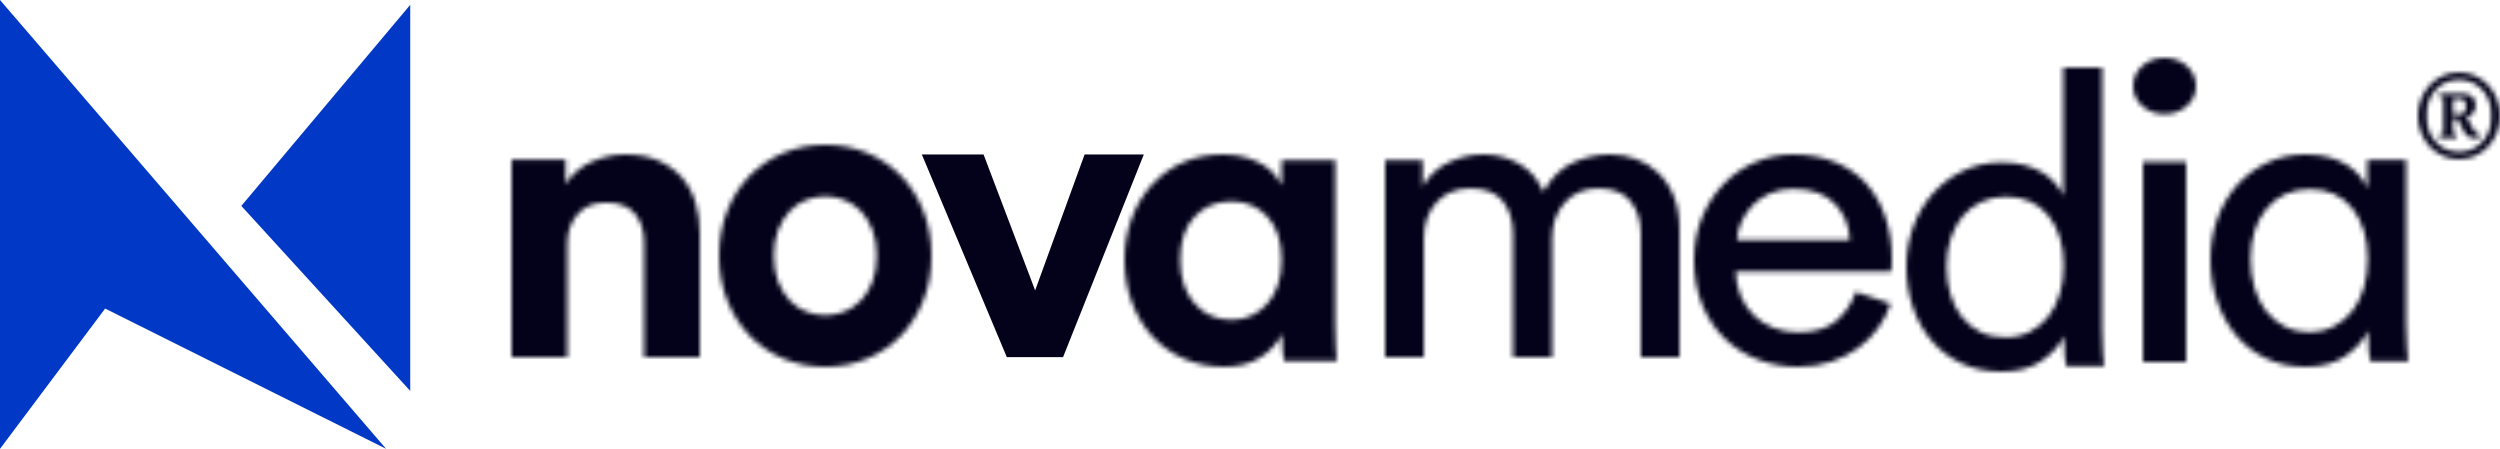
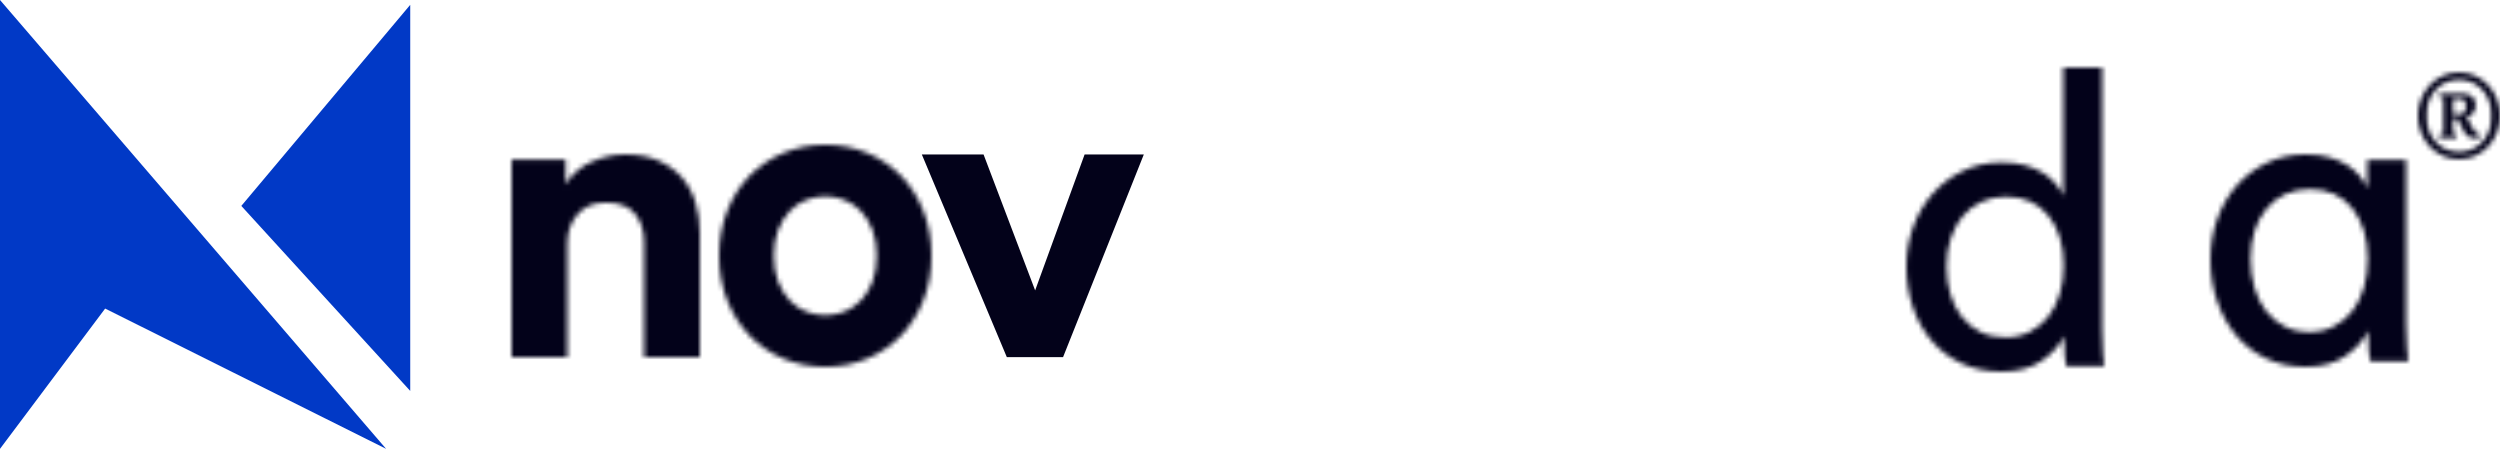
<svg xmlns="http://www.w3.org/2000/svg" xmlns:xlink="http://www.w3.org/1999/xlink" width="518px" height="93px" viewBox="0 0 518 93" version="1.1">
  <title>Group 31</title>
  <defs>
    <path d="M16.633,1.498 C14.347,2.495 12.538,4.046 11.205,6.154 L11.205,6.154 L11.205,1.083 L0,1.083 L0,42 L11.552,42 L11.552,18.463 C11.552,16.081 12.248,14.069 13.636,12.433 L13.636,12.433 C15.027,10.798 16.988,9.981 19.543,9.981 L19.543,9.981 C22.324,9.981 24.335,10.756 25.58,12.31 L25.58,12.31 C26.826,13.862 27.448,15.803 27.448,18.132 L27.448,18.132 L27.448,42 L39,42 L39,16.218 C39,14.002 38.696,11.894 38.087,9.897 L38.087,9.897 C37.479,7.902 36.538,6.182 35.264,4.74 L35.264,4.74 C33.99,3.3 32.383,2.149 30.443,1.29 L30.443,1.29 C28.504,0.429 26.196,0 23.538,0 L23.538,0 C21.223,0 18.92,0.499 16.633,1.498 L16.633,1.498 Z" id="path-1" />
    <path d="M13.26,1.719 C10.559,2.866 8.229,4.451 6.267,6.478 L6.267,6.478 C4.308,8.504 2.771,10.929 1.664,13.748 L1.664,13.748 C0.556,16.567 0,19.652 0,23 L0,23 C0,26.348 0.556,29.419 1.664,32.208 L1.664,32.208 C2.771,34.998 4.308,37.423 6.267,39.48 L6.267,39.48 C8.229,41.535 10.559,43.136 13.26,44.281 L13.26,44.281 C15.96,45.426 18.875,46 22,46 L22,46 C25.125,46 28.04,45.426 30.74,44.281 L30.74,44.281 C33.441,43.136 35.771,41.535 37.733,39.48 L37.733,39.48 C39.694,37.423 41.229,34.998 42.336,32.208 L42.336,32.208 C43.446,29.419 44,26.348 44,23 L44,23 C44,19.652 43.446,16.567 42.336,13.748 L42.336,13.748 C41.229,10.929 39.694,8.504 37.733,6.478 L37.733,6.478 C35.771,4.451 33.441,2.866 30.74,1.719 L30.74,1.719 C28.04,0.574 25.125,0 22,0 L22,0 C18.875,0 15.96,0.574 13.26,1.719 L13.26,1.719 Z M17.992,34.545 C16.685,34.016 15.547,33.237 14.581,32.208 L14.581,32.208 C13.616,31.182 12.835,29.903 12.237,28.375 L12.237,28.375 C11.641,26.849 11.343,25.055 11.343,23 L11.343,23 C11.343,20.943 11.641,19.151 12.237,17.625 L12.237,17.625 C12.835,16.097 13.616,14.82 14.581,13.79 L14.581,13.79 C15.547,12.763 16.685,11.987 17.992,11.458 L17.992,11.458 C19.299,10.929 20.637,10.663 22,10.663 L22,10.663 C23.363,10.663 24.701,10.929 26.008,11.458 L26.008,11.458 C27.315,11.987 28.453,12.763 29.419,13.79 L29.419,13.79 C30.384,14.82 31.167,16.097 31.763,17.625 L31.763,17.625 C32.359,19.151 32.66,20.943 32.66,23 L32.66,23 C32.66,25.055 32.359,26.849 31.763,28.375 L31.763,28.375 C31.167,29.903 30.384,31.182 29.419,32.208 L29.419,32.208 C28.453,33.237 27.315,34.016 26.008,34.545 L26.008,34.545 C24.701,35.074 23.363,35.337 22,35.337 L22,35.337 C20.637,35.337 19.299,35.074 17.992,34.545 L17.992,34.545 Z" id="path-3" />
-     <path d="M12.011,1.691 C9.515,2.818 7.377,4.372 5.599,6.347 L5.599,6.347 C3.818,8.322 2.44,10.634 1.464,13.284 L1.464,13.284 C0.488,15.936 0,18.785 0,21.83 L0,21.83 C0,24.988 0.502,27.924 1.509,30.63 L1.509,30.63 C2.513,33.338 3.919,35.678 5.728,37.653 L5.728,37.653 C7.534,39.628 9.717,41.179 12.272,42.309 L12.272,42.309 C14.825,43.435 17.652,44 20.752,44 L20.752,44 C23.621,44 26.09,43.351 28.157,42.053 L28.157,42.053 C30.224,40.755 31.717,39.12 32.634,37.147 L32.634,37.147 L32.634,37.653 C32.634,38.668 32.676,39.671 32.763,40.657 L32.763,40.657 C32.85,41.643 32.951,42.362 33.063,42.817 L33.063,42.817 L44,42.817 C43.941,42.362 43.871,41.46 43.784,40.106 L43.784,40.106 C43.697,38.752 43.655,37.147 43.655,35.285 L43.655,35.285 L43.655,1.185 L32.547,1.185 L32.547,6.347 C32.261,5.782 31.831,5.119 31.257,4.358 L31.257,4.358 C30.682,3.596 29.907,2.905 28.931,2.284 L28.931,2.284 C27.955,1.663 26.766,1.129 25.358,0.677 L25.358,0.677 C23.952,0.225 22.303,0 20.407,0 L20.407,0 C17.307,0 14.51,0.562 12.011,1.691 L12.011,1.691 Z M14.51,30.883 C12.53,28.627 11.54,25.611 11.54,21.83 L11.54,21.83 C11.54,17.995 12.53,15.02 14.51,12.904 L14.51,12.904 C16.491,10.789 19.029,9.732 22.129,9.732 L22.129,9.732 C25.172,9.732 27.669,10.789 29.621,12.904 L29.621,12.904 C31.571,15.02 32.547,17.995 32.547,21.83 L32.547,21.83 C32.547,25.668 31.557,28.699 29.577,30.927 L29.577,30.927 C27.596,33.155 25.114,34.268 22.129,34.268 L22.129,34.268 C19.029,34.268 16.491,33.139 14.51,30.883 L14.51,30.883 Z" id="path-5" />
    <path d="M38.999,1.655 C36.527,2.758 34.455,4.782 32.784,7.722 L32.784,7.722 C31.637,5.062 29.926,3.111 27.653,1.867 L27.653,1.867 C25.381,0.623 22.952,0 20.363,0 L20.363,0 C17.948,0 15.575,0.539 13.244,1.61 L13.244,1.61 C10.916,2.686 9.09,4.357 7.765,6.618 L7.765,6.618 L7.765,1.188 L0,1.188 L0,42 L8.025,42 L8.025,17.395 C8.025,14.34 8.903,11.85 10.656,9.929 L10.656,9.929 C12.412,8.004 14.754,7.043 17.687,7.043 L17.687,7.043 C20.794,7.043 23.037,7.932 24.418,9.717 L24.418,9.717 C25.798,11.498 26.489,13.717 26.489,16.377 L26.489,16.377 L26.489,42 L34.599,42 L34.599,17.308 C34.599,14.368 35.477,11.922 37.23,9.969 L37.23,9.969 C38.985,8.018 41.299,7.043 44.176,7.043 L44.176,7.043 C47.226,7.043 49.454,7.932 50.862,9.717 L50.862,9.717 C52.272,11.498 52.977,13.717 52.977,16.377 L52.977,16.377 L52.977,42 L61,42 L61,15.528 C61,12.867 60.598,10.564 59.793,8.611 L59.793,8.611 C58.987,6.66 57.91,5.05 56.557,3.776 L56.557,3.776 C55.206,2.504 53.668,1.554 51.941,0.933 L51.941,0.933 C50.216,0.31 48.461,0 46.679,0 L46.679,0 C44.032,0 41.472,0.551 38.999,1.655 L38.999,1.655 Z" id="path-7" />
-     <path d="M12.718,1.593 C10.228,2.654 8.048,4.147 6.18,6.07 L6.18,6.07 C4.313,7.994 2.817,10.29 1.689,12.96 L1.689,12.96 C0.563,15.629 0,18.599 0,21.87 L0,21.87 C0,25.372 0.577,28.5 1.734,31.258 L1.734,31.258 C2.891,34.01 4.463,36.337 6.447,38.23 L6.447,38.23 C8.434,40.125 10.731,41.559 13.341,42.536 L13.341,42.536 C15.95,43.513 18.676,44 21.522,44 L21.522,44 C24.012,44 26.295,43.656 28.37,42.964 L28.37,42.964 C30.445,42.278 32.299,41.343 33.93,40.167 L33.93,40.167 C35.559,38.991 36.952,37.614 38.109,36.035 L38.109,36.035 C39.266,34.455 40.139,32.748 40.733,30.911 L40.733,30.911 L33.529,28.5 C32.699,30.855 31.356,32.834 29.527,34.441 L29.527,34.441 C27.688,36.049 25.021,36.852 21.522,36.852 L21.522,36.852 C19.743,36.852 18.068,36.552 16.499,35.948 L16.499,35.948 C14.927,35.346 13.563,34.486 12.406,33.366 L12.406,33.366 C11.251,32.246 10.347,30.911 9.694,29.362 L9.694,29.362 C9.042,27.811 8.687,26.12 8.627,24.283 L8.627,24.283 L40.821,24.283 C40.881,23.995 40.926,23.622 40.955,23.163 L40.955,23.163 C40.983,22.702 41,22.217 41,21.699 L41,21.699 C41,18.485 40.54,15.542 39.621,12.874 L39.621,12.874 C38.703,10.203 37.382,7.923 35.664,6.026 L35.664,6.026 C33.944,4.133 31.795,2.654 29.214,1.593 L29.214,1.593 C26.636,0.532 23.717,0 20.456,0 L20.456,0 C17.787,0 15.208,0.532 12.718,1.593 L12.718,1.593 Z M9.873,13.862 C10.464,12.602 11.251,11.466 12.229,10.461 L12.229,10.461 C13.207,9.458 14.393,8.654 15.786,8.05 L15.786,8.05 C17.179,7.448 18.765,7.146 20.544,7.146 L20.544,7.146 C24.339,7.146 27.213,8.165 29.172,10.203 L29.172,10.203 C31.127,12.241 32.165,14.753 32.284,17.737 L32.284,17.737 L8.895,17.737 C8.952,16.418 9.279,15.125 9.873,13.862 L9.873,13.862 Z" id="path-9" />
-     <path d="M32.506,0 L32.506,26.584 C32.158,25.729 31.638,24.889 30.946,24.062 L30.946,24.062 C30.252,23.236 29.386,22.495 28.344,21.841 L28.344,21.841 C27.304,21.185 26.078,20.657 24.661,20.257 L24.661,20.257 C23.244,19.859 21.613,19.661 19.764,19.661 L19.764,19.661 C16.816,19.661 14.13,20.245 11.702,21.413 L11.702,21.413 C9.276,22.58 7.196,24.148 5.462,26.113 L5.462,26.113 C3.728,28.081 2.385,30.359 1.431,32.952 L1.431,32.952 C0.477,35.547 0,38.296 0,41.201 L0,41.201 C0,44.279 0.463,47.145 1.388,49.792 L1.388,49.792 C2.311,52.444 3.628,54.753 5.331,56.716 L5.331,56.716 C7.036,58.683 9.102,60.222 11.53,61.333 L11.53,61.333 C13.956,62.444 16.701,63 19.764,63 L19.764,63 C23.058,63 25.787,62.273 27.955,60.819 L27.955,60.819 C30.121,59.368 31.698,57.644 32.678,55.648 L32.678,55.648 L32.678,56.332 C32.678,57.585 32.723,58.712 32.809,59.709 L32.809,59.709 C32.895,60.706 32.997,61.432 33.112,61.889 L33.112,61.889 L41,61.889 C40.943,61.546 40.857,60.691 40.74,59.325 L40.74,59.325 C40.626,57.956 40.566,56.275 40.566,54.281 L40.566,54.281 L40.566,0 L32.506,0 Z M15.342,54.793 C13.842,54.052 12.57,53.026 11.53,51.717 L11.53,51.717 C10.488,50.405 9.694,48.852 9.145,47.057 L9.145,47.057 C8.596,45.262 8.322,43.309 8.322,41.201 L8.322,41.201 C8.322,39.091 8.611,37.155 9.188,35.388 L9.188,35.388 C9.768,33.622 10.59,32.099 11.659,30.816 L11.659,30.816 C12.728,29.535 14.028,28.538 15.559,27.823 L15.559,27.823 C17.09,27.11 18.781,26.755 20.63,26.755 L20.63,26.755 C24.387,26.755 27.318,28.067 29.429,30.688 L29.429,30.688 C31.538,33.309 32.592,36.757 32.592,41.031 L32.592,41.031 C32.592,43.138 32.318,45.106 31.767,46.929 L31.767,46.929 C31.22,48.752 30.426,50.318 29.386,51.629 L29.386,51.629 C28.344,52.941 27.073,53.983 25.572,54.753 L25.572,54.753 C24.07,55.52 22.393,55.903 20.544,55.903 L20.544,55.903 C18.579,55.903 16.845,55.534 15.342,54.793 L15.342,54.793 Z" id="path-11" />
-     <path d="M1.871,1.681 C0.625,2.801 0,4.196 0,5.861 L0,5.861 C0,7.468 0.625,8.835 1.871,9.955 L1.871,9.955 C3.131,11.075 4.654,11.636 6.451,11.636 L6.451,11.636 C8.315,11.636 9.869,11.075 11.122,9.955 L11.122,9.955 C12.375,8.835 13,7.468 13,5.861 L13,5.861 C13,4.196 12.375,2.801 11.122,1.681 L11.122,1.681 C9.869,0.559 8.315,0 6.451,0 L6.451,0 C4.654,0 3.131,0.559 1.871,1.681 L1.871,1.681 Z M2.023,63 L10.977,63 L10.977,21.545 L2.023,21.545 L2.023,63 Z" id="path-13" />
+     <path d="M32.506,0 L32.506,26.584 C32.158,25.729 31.638,24.889 30.946,24.062 L30.946,24.062 C30.252,23.236 29.386,22.495 28.344,21.841 L28.344,21.841 C27.304,21.185 26.078,20.657 24.661,20.257 L24.661,20.257 C23.244,19.859 21.613,19.661 19.764,19.661 L19.764,19.661 C16.816,19.661 14.13,20.245 11.702,21.413 L11.702,21.413 C9.276,22.58 7.196,24.148 5.462,26.113 L5.462,26.113 C3.728,28.081 2.385,30.359 1.431,32.952 L1.431,32.952 C0.477,35.547 0,38.296 0,41.201 L0,41.201 C0,44.279 0.463,47.145 1.388,49.792 L1.388,49.792 C2.311,52.444 3.628,54.753 5.331,56.716 L5.331,56.716 C7.036,58.683 9.102,60.222 11.53,61.333 L11.53,61.333 C13.956,62.444 16.701,63 19.764,63 L19.764,63 C23.058,63 25.787,62.273 27.955,60.819 L27.955,60.819 C30.121,59.368 31.698,57.644 32.678,55.648 L32.678,56.332 C32.678,57.585 32.723,58.712 32.809,59.709 L32.809,59.709 C32.895,60.706 32.997,61.432 33.112,61.889 L33.112,61.889 L41,61.889 C40.943,61.546 40.857,60.691 40.74,59.325 L40.74,59.325 C40.626,57.956 40.566,56.275 40.566,54.281 L40.566,54.281 L40.566,0 L32.506,0 Z M15.342,54.793 C13.842,54.052 12.57,53.026 11.53,51.717 L11.53,51.717 C10.488,50.405 9.694,48.852 9.145,47.057 L9.145,47.057 C8.596,45.262 8.322,43.309 8.322,41.201 L8.322,41.201 C8.322,39.091 8.611,37.155 9.188,35.388 L9.188,35.388 C9.768,33.622 10.59,32.099 11.659,30.816 L11.659,30.816 C12.728,29.535 14.028,28.538 15.559,27.823 L15.559,27.823 C17.09,27.11 18.781,26.755 20.63,26.755 L20.63,26.755 C24.387,26.755 27.318,28.067 29.429,30.688 L29.429,30.688 C31.538,33.309 32.592,36.757 32.592,41.031 L32.592,41.031 C32.592,43.138 32.318,45.106 31.767,46.929 L31.767,46.929 C31.22,48.752 30.426,50.318 29.386,51.629 L29.386,51.629 C28.344,52.941 27.073,53.983 25.572,54.753 L25.572,54.753 C24.07,55.52 22.393,55.903 20.544,55.903 L20.544,55.903 C18.579,55.903 16.845,55.534 15.342,54.793 L15.342,54.793 Z" id="path-11" />
    <path d="M11.703,1.736 C9.274,2.893 7.194,4.456 5.46,6.424 L5.46,6.424 C3.726,8.387 2.383,10.697 1.429,13.321 L1.429,13.321 C0.477,15.961 0,18.745 0,21.694 L0,21.694 C0,24.82 0.463,27.727 1.386,30.419 L1.386,30.419 C2.311,33.108 3.626,35.465 5.331,37.489 L5.331,37.489 C7.035,39.516 9.1,41.107 11.529,42.264 L11.529,42.264 C13.955,43.421 16.7,44 19.763,44 L19.763,44 C23.057,44 25.788,43.262 27.954,41.786 L27.954,41.786 C30.123,40.31 31.697,38.567 32.68,36.536 L32.68,36.536 L32.68,37.229 C32.68,38.504 32.723,39.647 32.806,40.659 L32.806,40.659 C32.897,41.671 32.997,42.409 33.114,42.871 L33.114,42.871 L41,42.871 C40.943,42.475 40.857,41.54 40.74,40.095 L40.74,40.095 C40.625,38.647 40.568,36.997 40.568,35.147 L40.568,35.147 L40.568,1.129 L32.506,1.129 L32.506,7.031 C32.16,6.162 31.64,5.309 30.946,4.468 L30.946,4.468 C30.251,3.631 29.386,2.879 28.346,2.212 L28.346,2.212 C27.306,1.549 26.077,1.012 24.66,0.607 L24.66,0.607 C23.246,0.204 21.612,0 19.763,0 L19.763,0 C16.817,0 14.129,0.579 11.703,1.736 L11.703,1.736 Z M15.343,35.627 C13.84,34.844 12.569,33.788 11.529,32.457 L11.529,32.457 C10.489,31.126 9.694,29.536 9.146,27.682 L9.146,27.682 C8.595,25.832 8.32,23.838 8.32,21.694 L8.32,21.694 C8.32,17.358 9.434,13.865 11.657,11.194 L11.657,11.194 C13.883,8.535 16.874,7.204 20.631,7.204 L20.631,7.204 C24.386,7.204 27.32,8.535 29.428,11.194 L29.428,11.194 C31.537,13.865 32.592,17.358 32.592,21.694 L32.592,21.694 C32.592,23.838 32.317,25.832 31.769,27.682 L31.769,27.682 C31.22,29.536 30.426,31.126 29.386,32.457 L29.386,32.457 C28.346,33.788 27.074,34.844 25.571,35.627 L25.571,35.627 C24.069,36.407 22.394,36.796 20.543,36.796 L20.543,36.796 C18.58,36.796 16.846,36.407 15.343,35.627 L15.343,35.627 Z" id="path-15" />
    <path d="M5.207,0.678 C4.173,1.129 3.272,1.755 2.507,2.558 L2.507,2.558 C1.742,3.357 1.133,4.311 0.68,5.419 L0.68,5.419 C0.227,6.524 0,7.72 0,9 L0,9 C0,10.28 0.227,11.476 0.68,12.583 L0.68,12.583 C1.133,13.689 1.742,14.643 2.507,15.444 L2.507,15.444 C3.272,16.245 4.173,16.871 5.207,17.322 L5.207,17.322 C6.241,17.776 7.337,18 8.5,18 L8.5,18 C9.66,18 10.759,17.776 11.793,17.322 L11.793,17.322 C12.827,16.871 13.728,16.245 14.493,15.444 L14.493,15.444 C15.258,14.643 15.867,13.689 16.32,12.583 L16.32,12.583 C16.773,11.476 17,10.28 17,9 L17,9 C17,7.72 16.773,6.524 16.32,5.419 L16.32,5.419 C15.867,4.311 15.258,3.357 14.493,2.558 L14.493,2.558 C13.728,1.755 12.827,1.129 11.793,0.678 L11.793,0.678 C10.759,0.227 9.66,0 8.5,0 L8.5,0 C7.337,0 6.241,0.227 5.207,0.678 L5.207,0.678 Z M5.844,15.947 C5.037,15.598 4.334,15.109 3.741,14.485 L3.741,14.485 C3.146,13.857 2.677,13.122 2.337,12.276 L2.337,12.276 C1.997,11.433 1.827,10.531 1.827,9.569 L1.827,9.569 L1.827,8.431 C1.827,7.472 1.997,6.569 2.337,5.724 L2.337,5.724 C2.677,4.878 3.146,4.143 3.741,3.517 L3.741,3.517 C4.334,2.891 5.037,2.405 5.844,2.053 L5.844,2.053 C6.65,1.706 7.537,1.531 8.5,1.531 L8.5,1.531 C9.463,1.531 10.348,1.706 11.156,2.053 L11.156,2.053 C11.963,2.405 12.664,2.891 13.259,3.517 L13.259,3.517 C13.854,4.143 14.323,4.878 14.663,5.724 L14.663,5.724 C15.003,6.569 15.173,7.472 15.173,8.431 L15.173,8.431 L15.173,9.569 C15.173,10.531 15.003,11.433 14.663,12.276 L14.663,12.276 C14.323,13.122 13.854,13.857 13.259,14.485 L13.259,14.485 C12.664,15.109 11.963,15.598 11.156,15.947 L11.156,15.947 C10.348,16.294 9.463,16.472 8.5,16.472 L8.5,16.472 C7.537,16.472 6.65,16.294 5.844,15.947 L5.844,15.947 Z M4.463,4.368 L4.463,5.287 L5.269,5.287 L5.269,12.713 L4.463,12.713 L4.463,13.632 L7.948,13.632 L7.948,12.713 L7.268,12.713 L7.268,9.612 L8.201,9.612 L9.605,12.364 C9.888,12.86 10.214,13.193 10.582,13.37 L10.582,13.37 C10.95,13.545 11.418,13.632 11.986,13.632 L11.986,13.632 L12.749,13.632 L12.749,12.713 L12.664,12.713 C12.211,12.713 11.857,12.482 11.602,12.017 L11.602,12.017 L10.072,9.262 C10.639,9.116 11.092,8.832 11.432,8.409 L11.432,8.409 C11.772,7.989 11.942,7.457 11.942,6.815 L11.942,6.815 C11.942,5.972 11.687,5.353 11.177,4.961 L11.177,4.961 C10.667,4.566 9.973,4.368 9.095,4.368 L9.095,4.368 L4.463,4.368 Z M7.268,5.461 L8.711,5.461 C9.506,5.461 9.902,5.884 9.902,6.728 L9.902,6.728 L9.902,7.384 C9.902,8.23 9.506,8.65 8.711,8.65 L8.711,8.65 L7.268,8.65 L7.268,5.461 Z" id="path-17" />
  </defs>
  <g id="Page-1" stroke="none" stroke-width="1" fill="none" fill-rule="evenodd">
    <g id="Group-31">
      <g id="Group-3" transform="translate(106, 32)">
        <mask id="mask-2" fill="white">
          <use xlink:href="#path-1" />
        </mask>
        <g id="Clip-2" />
        <polygon id="Fill-1" fill="#03021A" mask="url(#mask-2)" points="-0.83 42.814 39.827 42.814 39.827 -0.814 -0.83 -0.814" />
      </g>
      <g id="Group-6" transform="translate(149, 30)">
        <mask id="mask-4" fill="white">
          <use xlink:href="#path-3" />
        </mask>
        <g id="Clip-5" />
        <polygon id="Fill-4" fill="#03021A" mask="url(#mask-4)" points="-0.819 46.821 44.817 46.821 44.817 -0.818 -0.819 -0.818" />
      </g>
      <polygon id="Fill-7" fill="#03021A" points="224.733 32 214.482 60.171 203.792 32 191 32 208.615 74 220.265 74 237 32" />
      <g id="Group-10" transform="translate(233, 32)">
        <mask id="mask-6" fill="white">
          <use xlink:href="#path-5" />
        </mask>
        <g id="Clip-9" />
        <polygon id="Fill-8" fill="#03021A" mask="url(#mask-6)" points="-0.819 44.818 44.817 44.818 44.817 -0.818 -0.819 -0.818" />
      </g>
      <g id="Group-13" transform="translate(287, 32)">
        <mask id="mask-8" fill="white">
          <use xlink:href="#path-7" />
        </mask>
        <g id="Clip-12" />
-         <polygon id="Fill-11" fill="#03021A" mask="url(#mask-8)" points="-0.826 42.814 61.826 42.814 61.826 -0.814 -0.826 -0.814" />
      </g>
      <g id="Group-16" transform="translate(351, 32)">
        <mask id="mask-10" fill="white">
          <use xlink:href="#path-9" />
        </mask>
        <g id="Clip-15" />
        <polygon id="Fill-14" fill="#03021A" mask="url(#mask-10)" points="-0.832 44.818 41.832 44.818 41.832 -0.818 -0.832 -0.818" />
      </g>
      <g id="Group-19" transform="translate(395, 14)">
        <mask id="mask-12" fill="white">
          <use xlink:href="#path-11" />
        </mask>
        <g id="Clip-18" />
        <polygon id="Fill-17" fill="#03021A" mask="url(#mask-12)" points="-0.832 63.826 41.832 63.826 41.832 -0.826 -0.832 -0.826" />
      </g>
      <g id="Group-22" transform="translate(442, 12)">
        <mask id="mask-14" fill="white">
          <use xlink:href="#path-13" />
        </mask>
        <g id="Clip-21" />
        <polygon id="Fill-20" fill="#03021A" mask="url(#mask-14)" points="-0.83 63.826 13.83 63.826 13.83 -0.826 -0.83 -0.826" />
      </g>
      <g id="Group-25" transform="translate(458, 32)">
        <mask id="mask-16" fill="white">
          <use xlink:href="#path-15" />
        </mask>
        <g id="Clip-24" />
        <polygon id="Fill-23" fill="#03021A" mask="url(#mask-16)" points="-0.832 44.818 41.835 44.818 41.835 -0.818 -0.832 -0.818" />
      </g>
      <polygon id="Fill-26" fill="#0139C6" points="0 93 21.784 63.934 80 93 0 0" />
      <polygon id="Fill-27" fill="#0139C6" points="50 42.664 85 81 85 1" />
      <g id="Group-30" transform="translate(501, 15)">
        <mask id="mask-18" fill="white">
          <use xlink:href="#path-17" />
        </mask>
        <g id="Clip-29" />
        <polygon id="Fill-28" fill="#03021A" mask="url(#mask-18)" points="-0.802 18.824 17.802 18.824 17.802 -0.824 -0.802 -0.824" />
      </g>
    </g>
  </g>
</svg>